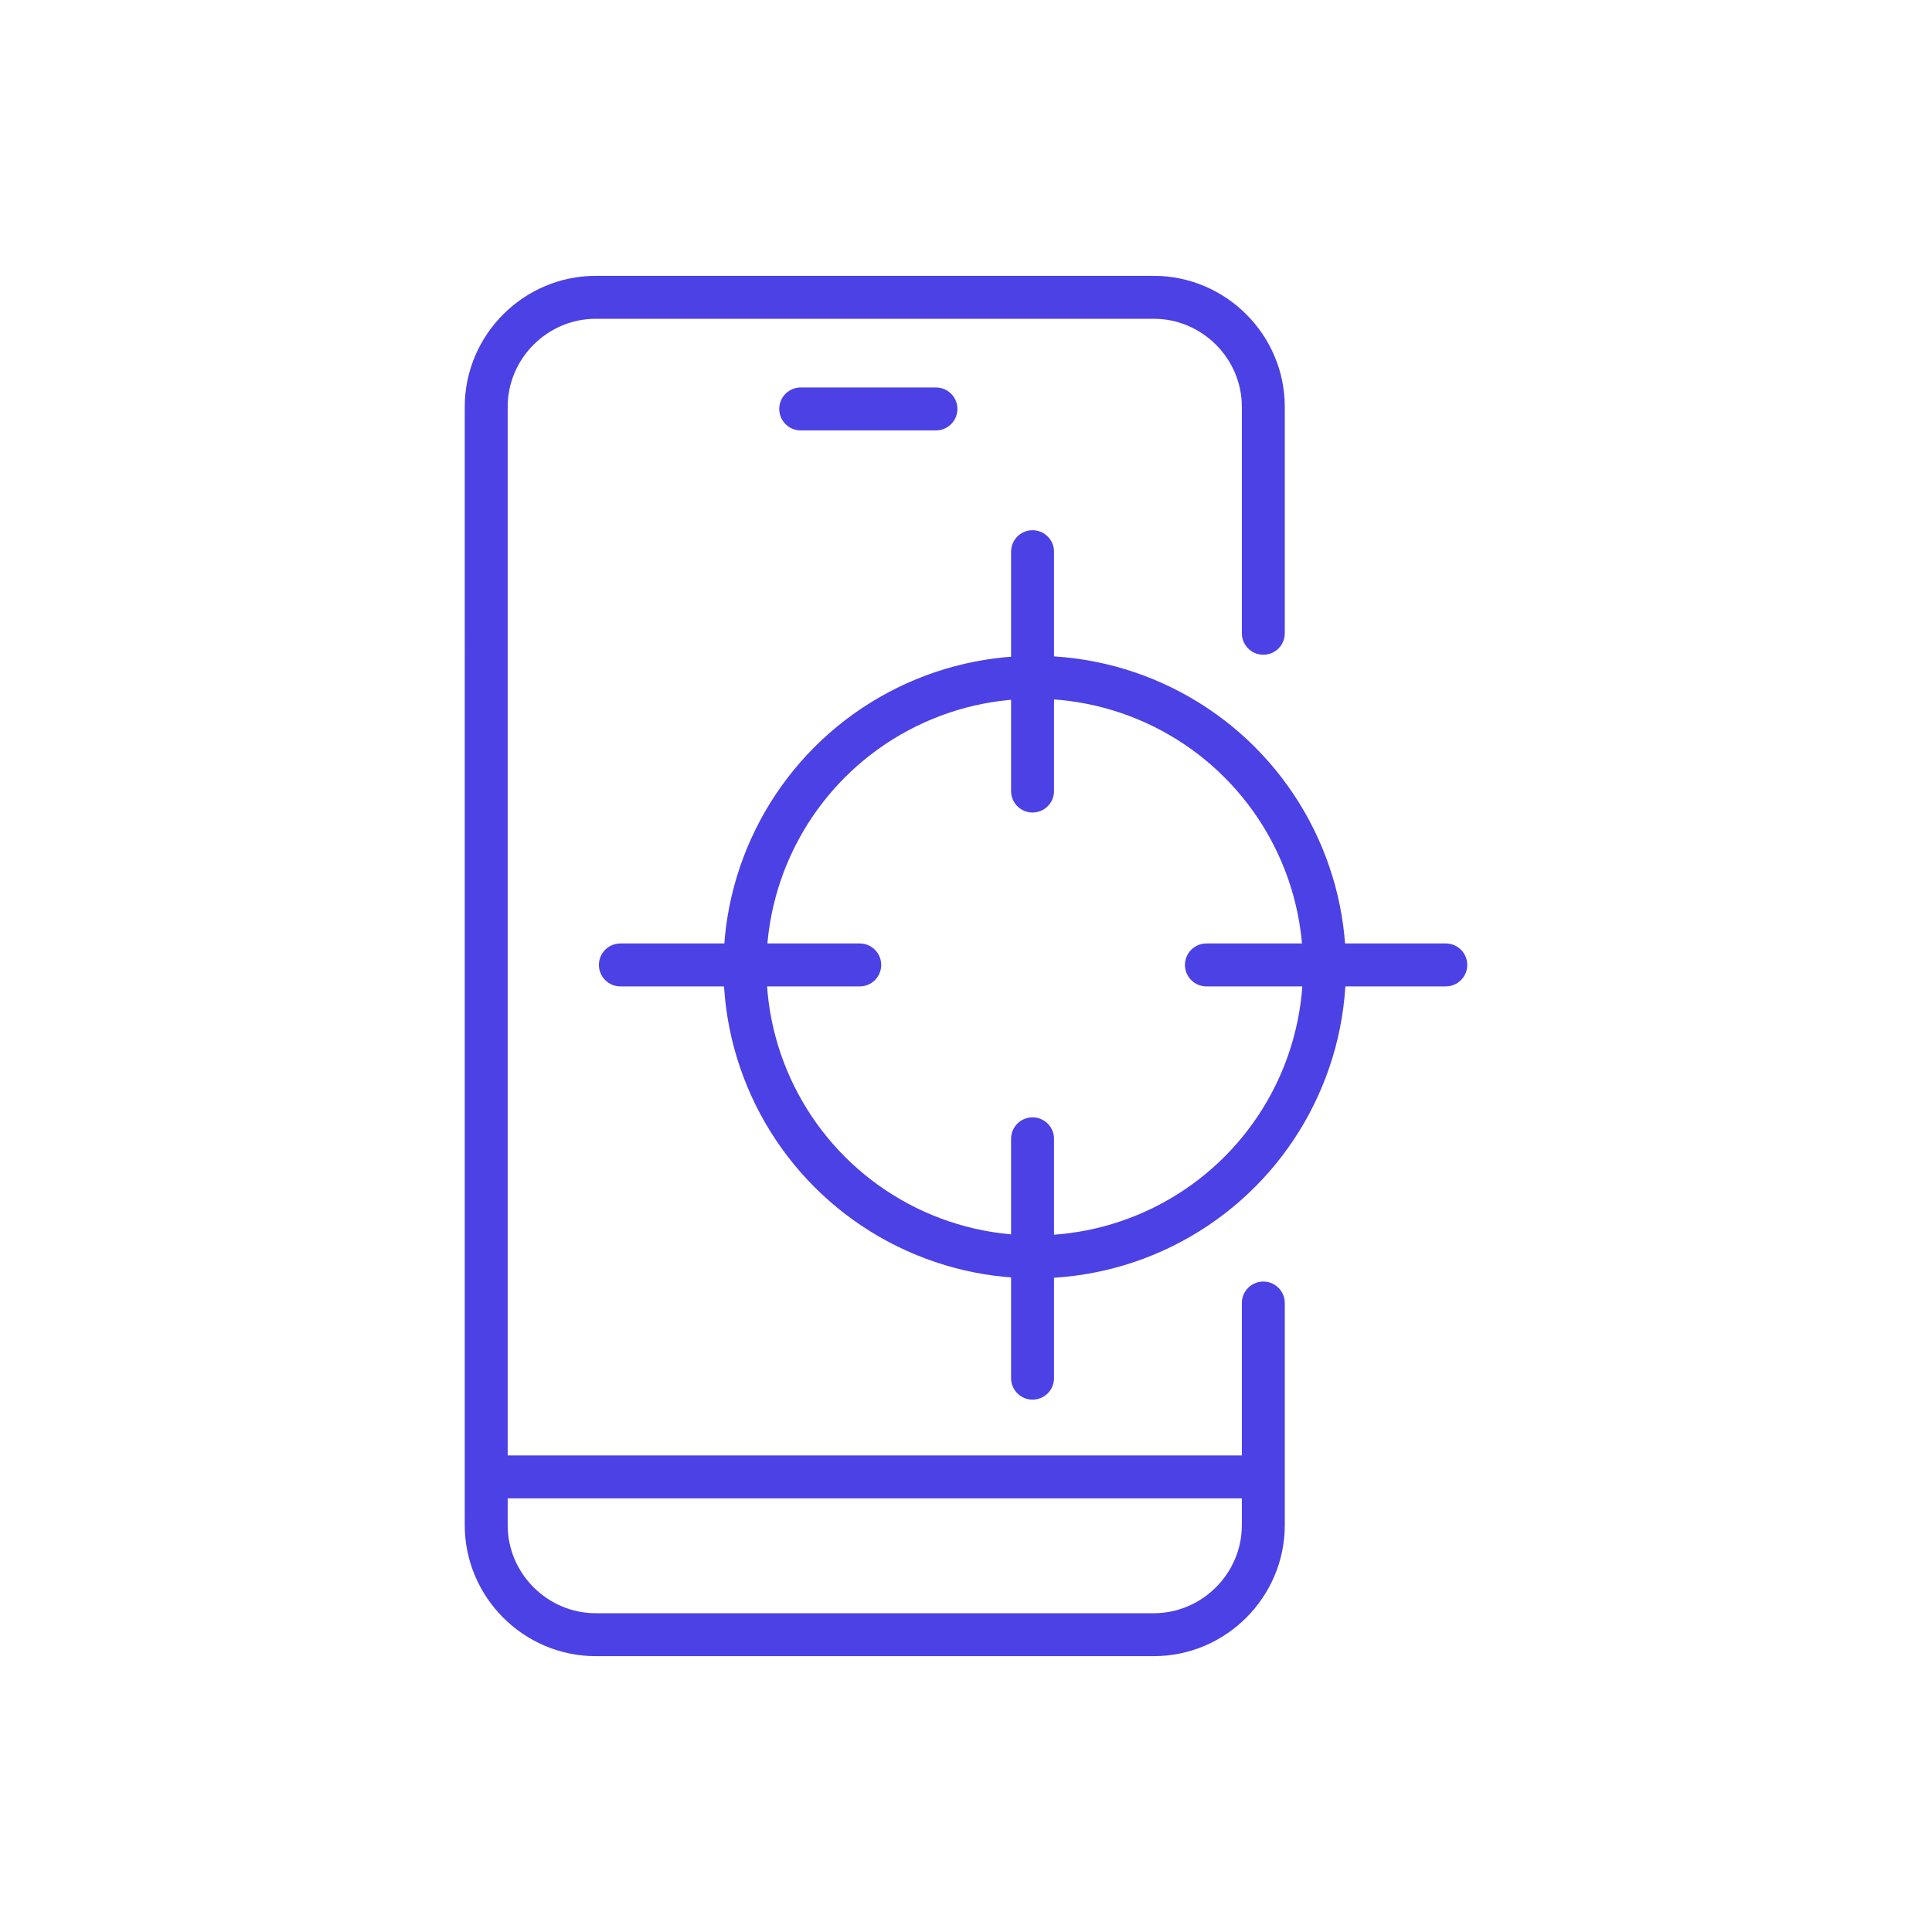
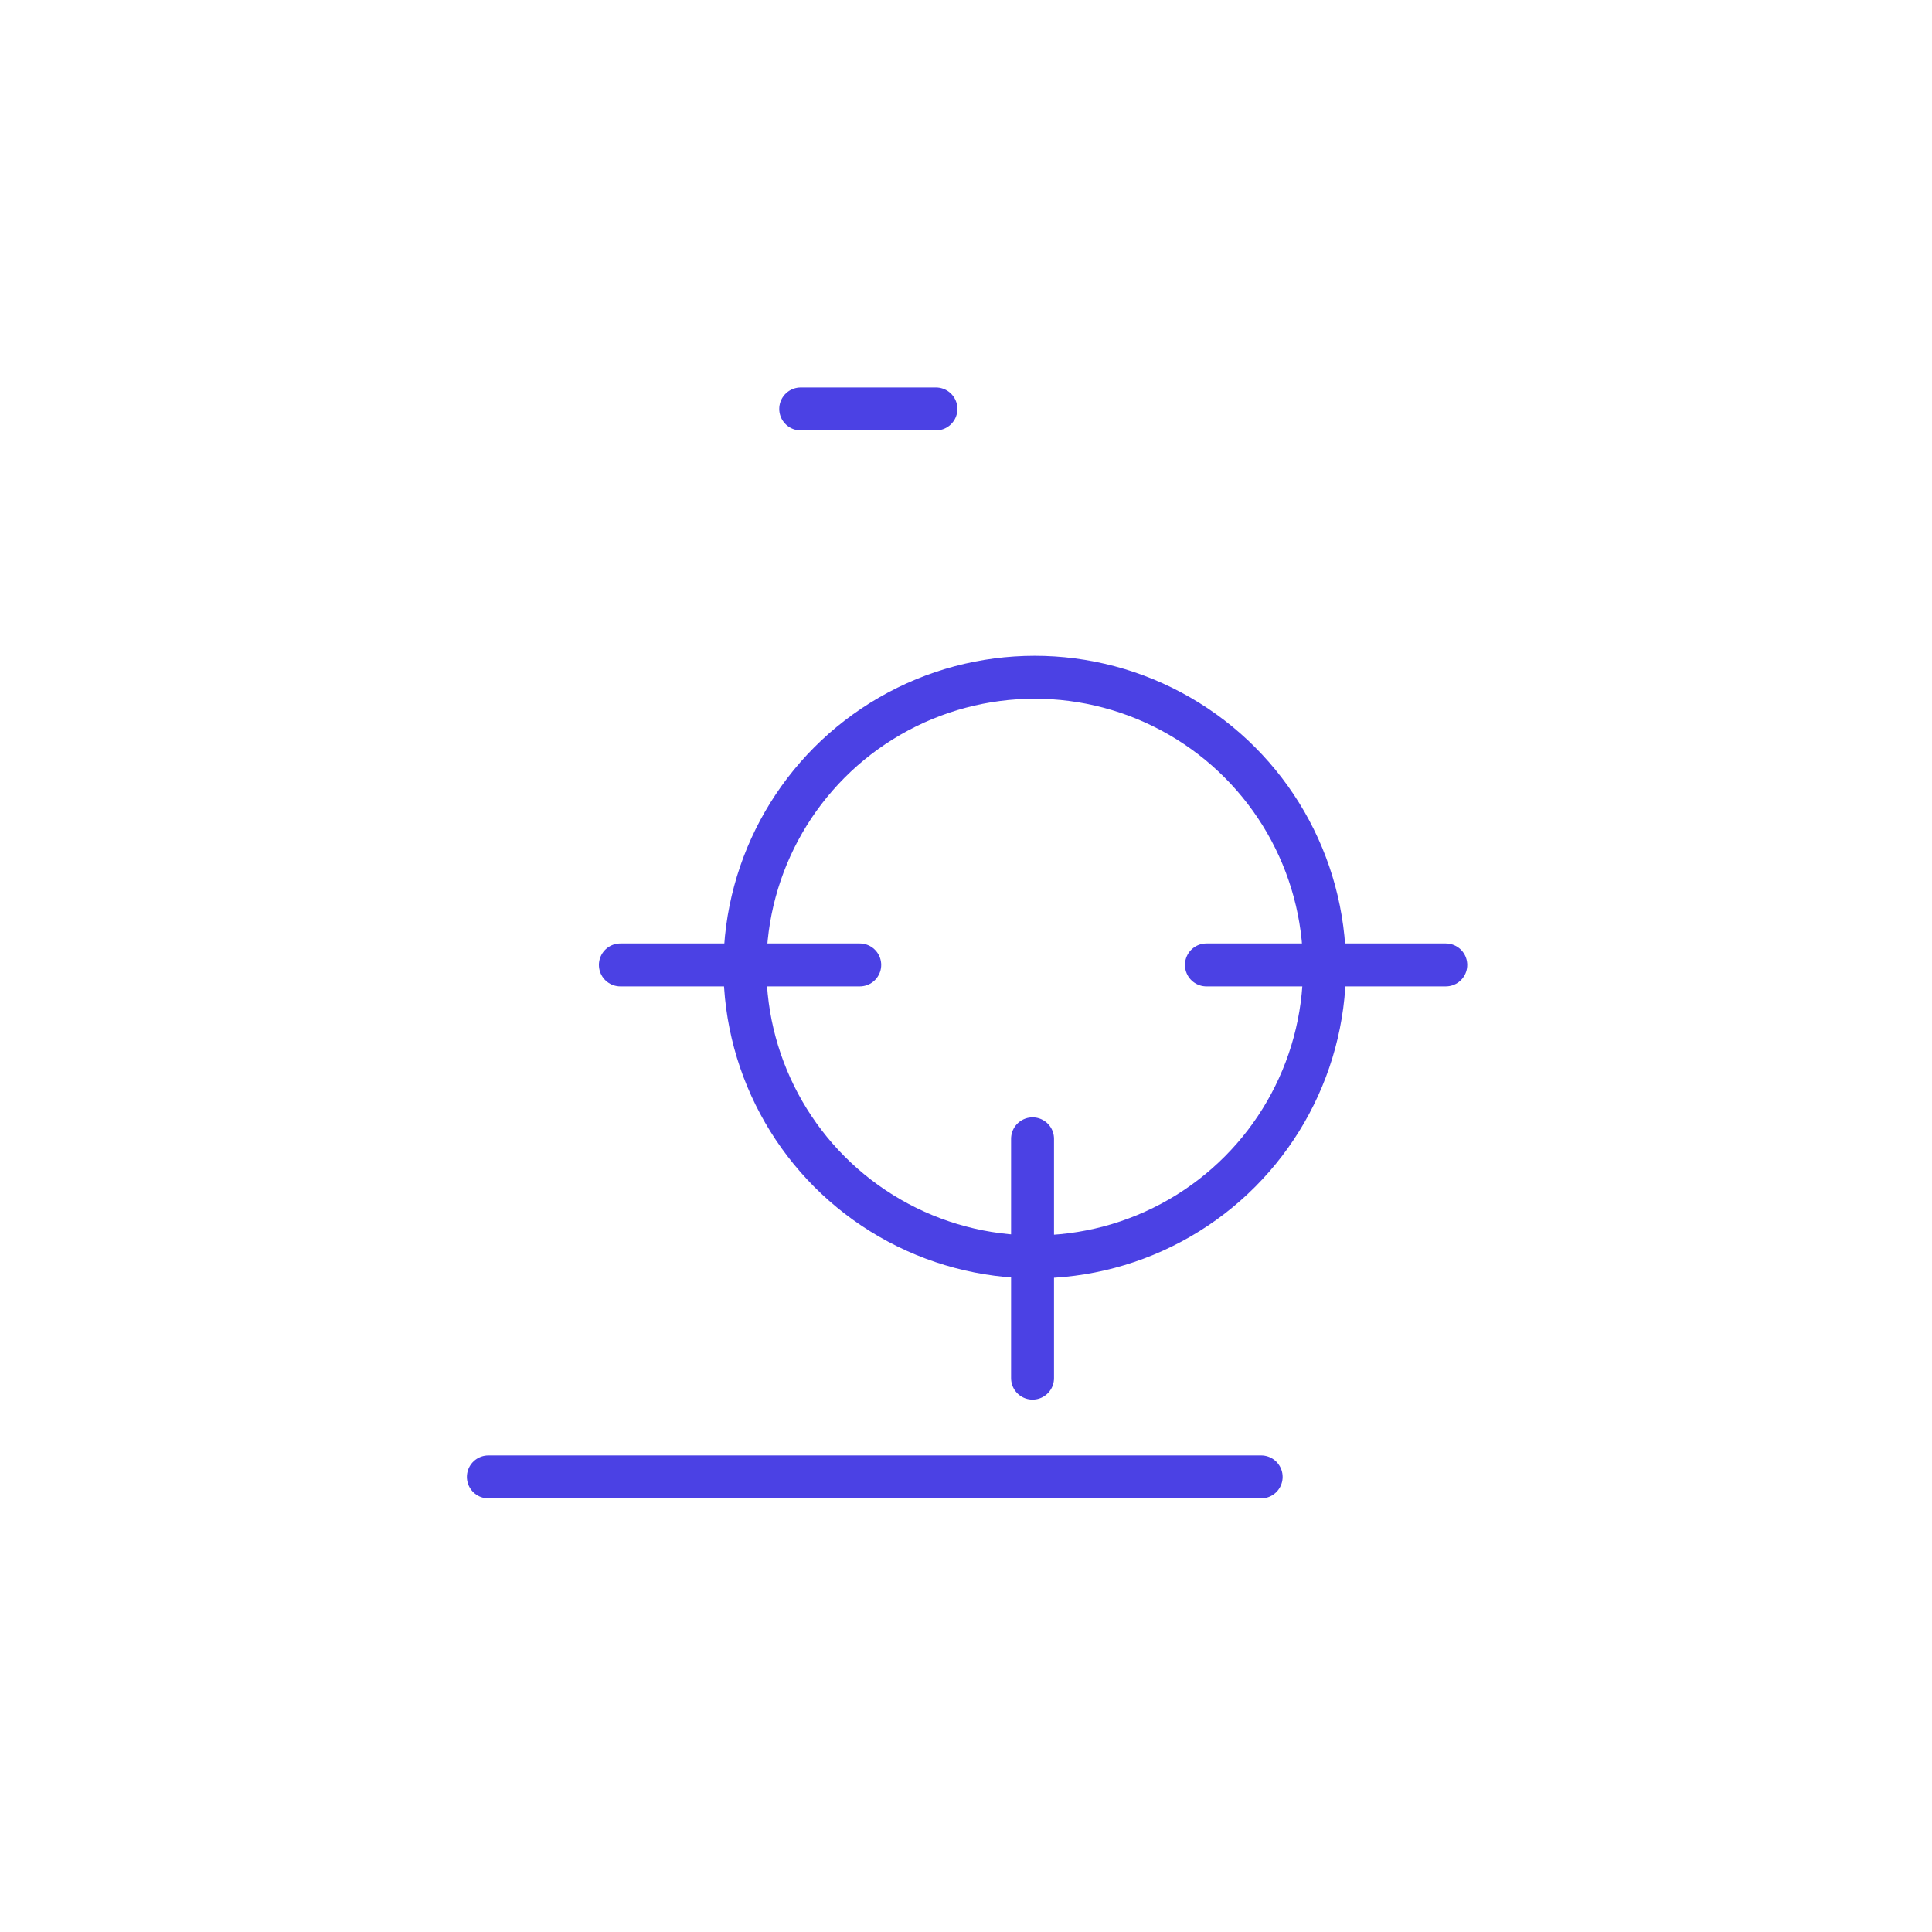
<svg xmlns="http://www.w3.org/2000/svg" version="1.1" id="Layer_1" x="0px" y="0px" viewBox="0 0 180 180" style="enable-background:new 0 0 180 180;" xml:space="preserve">
  <style type="text/css">
	.st0{fill:none;stroke:#4B41E4;stroke-width:4;stroke-linecap:round;stroke-linejoin:round;stroke-miterlimit:10;}
</style>
  <g>
-     <path class="st0" d="M117.7,121.4v20.7c0,5.6-4.6,10.2-10.2,10.2h-52c-5.6,0-10.2-4.6-10.2-10.2V37.9c0-5.6,4.6-10.2,10.2-10.2h52   c5.6,0,10.2,4.6,10.2,10.2V59" />
    <circle class="st0" cx="96.4" cy="90.1" r="27" />
-     <line class="st0" x1="96.2" y1="51.4" x2="96.2" y2="73.7" />
    <line class="st0" x1="96.2" y1="106.1" x2="96.2" y2="128.4" />
    <line class="st0" x1="134.7" y1="89.9" x2="112.4" y2="89.9" />
    <line class="st0" x1="80.1" y1="89.9" x2="57.8" y2="89.9" />
    <line class="st0" x1="74.6" y1="38.1" x2="87.2" y2="38.1" />
    <line class="st0" x1="45.5" y1="137.6" x2="117.5" y2="137.6" />
  </g>
</svg>